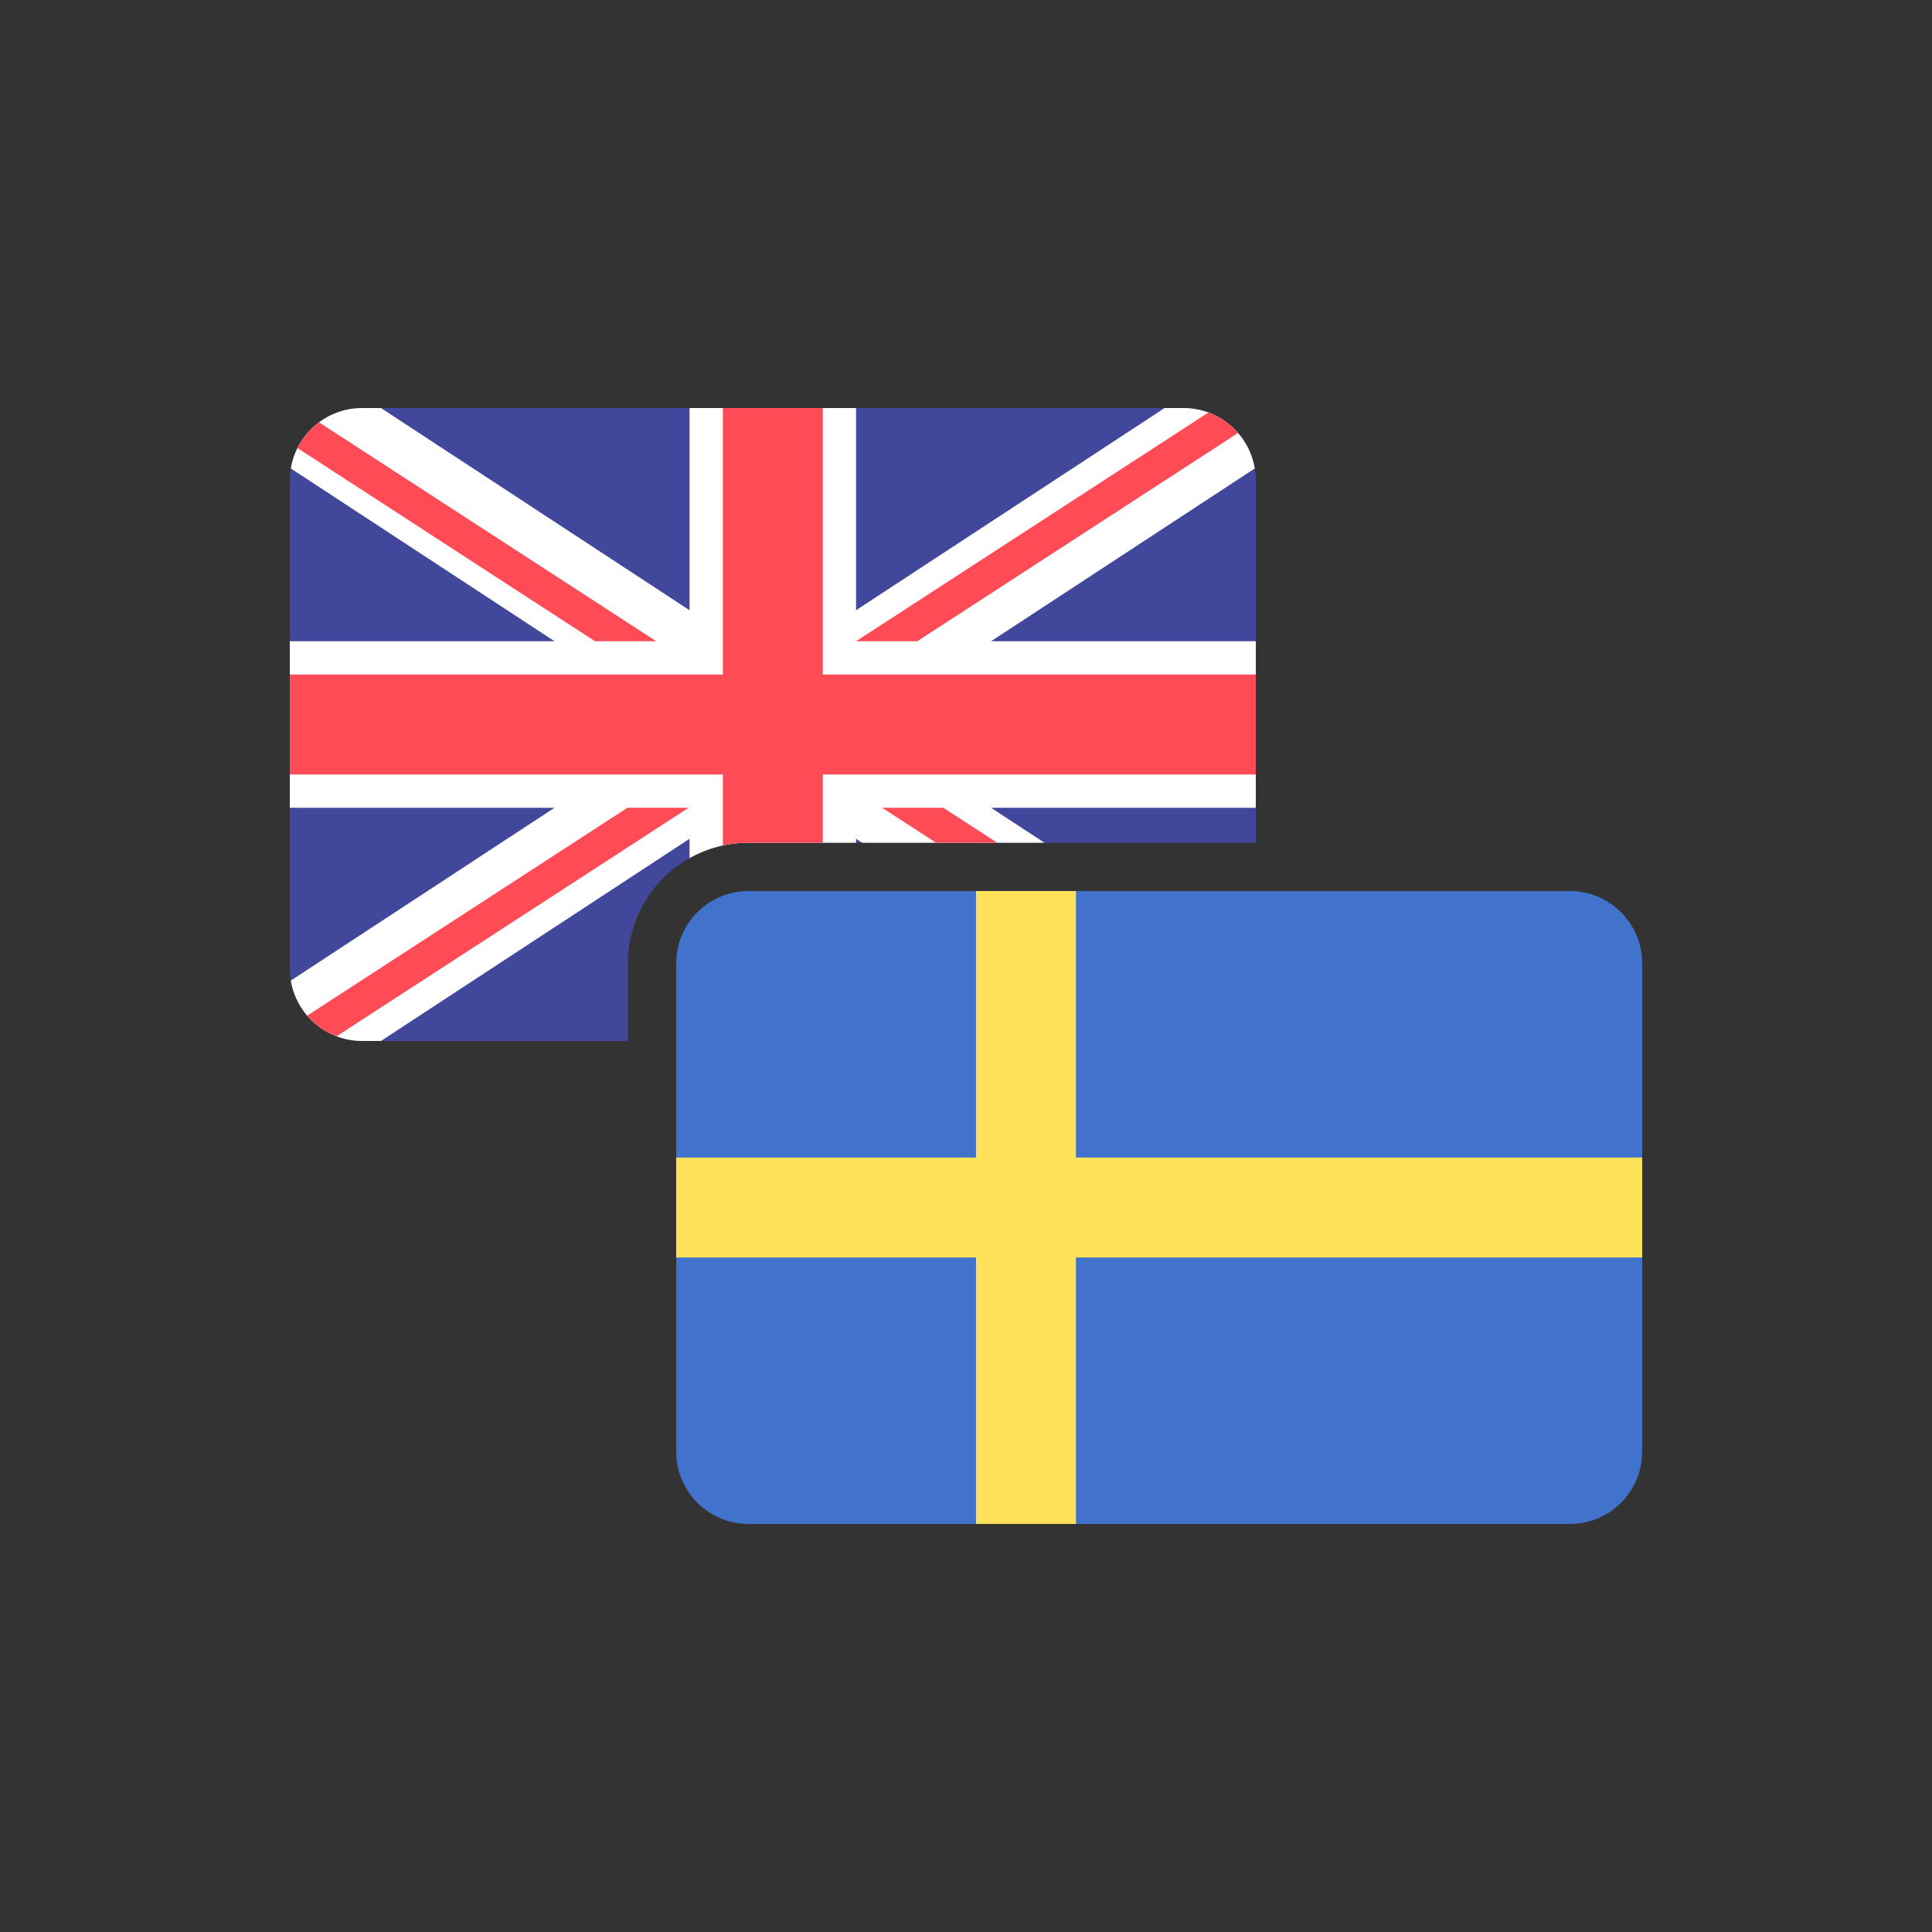
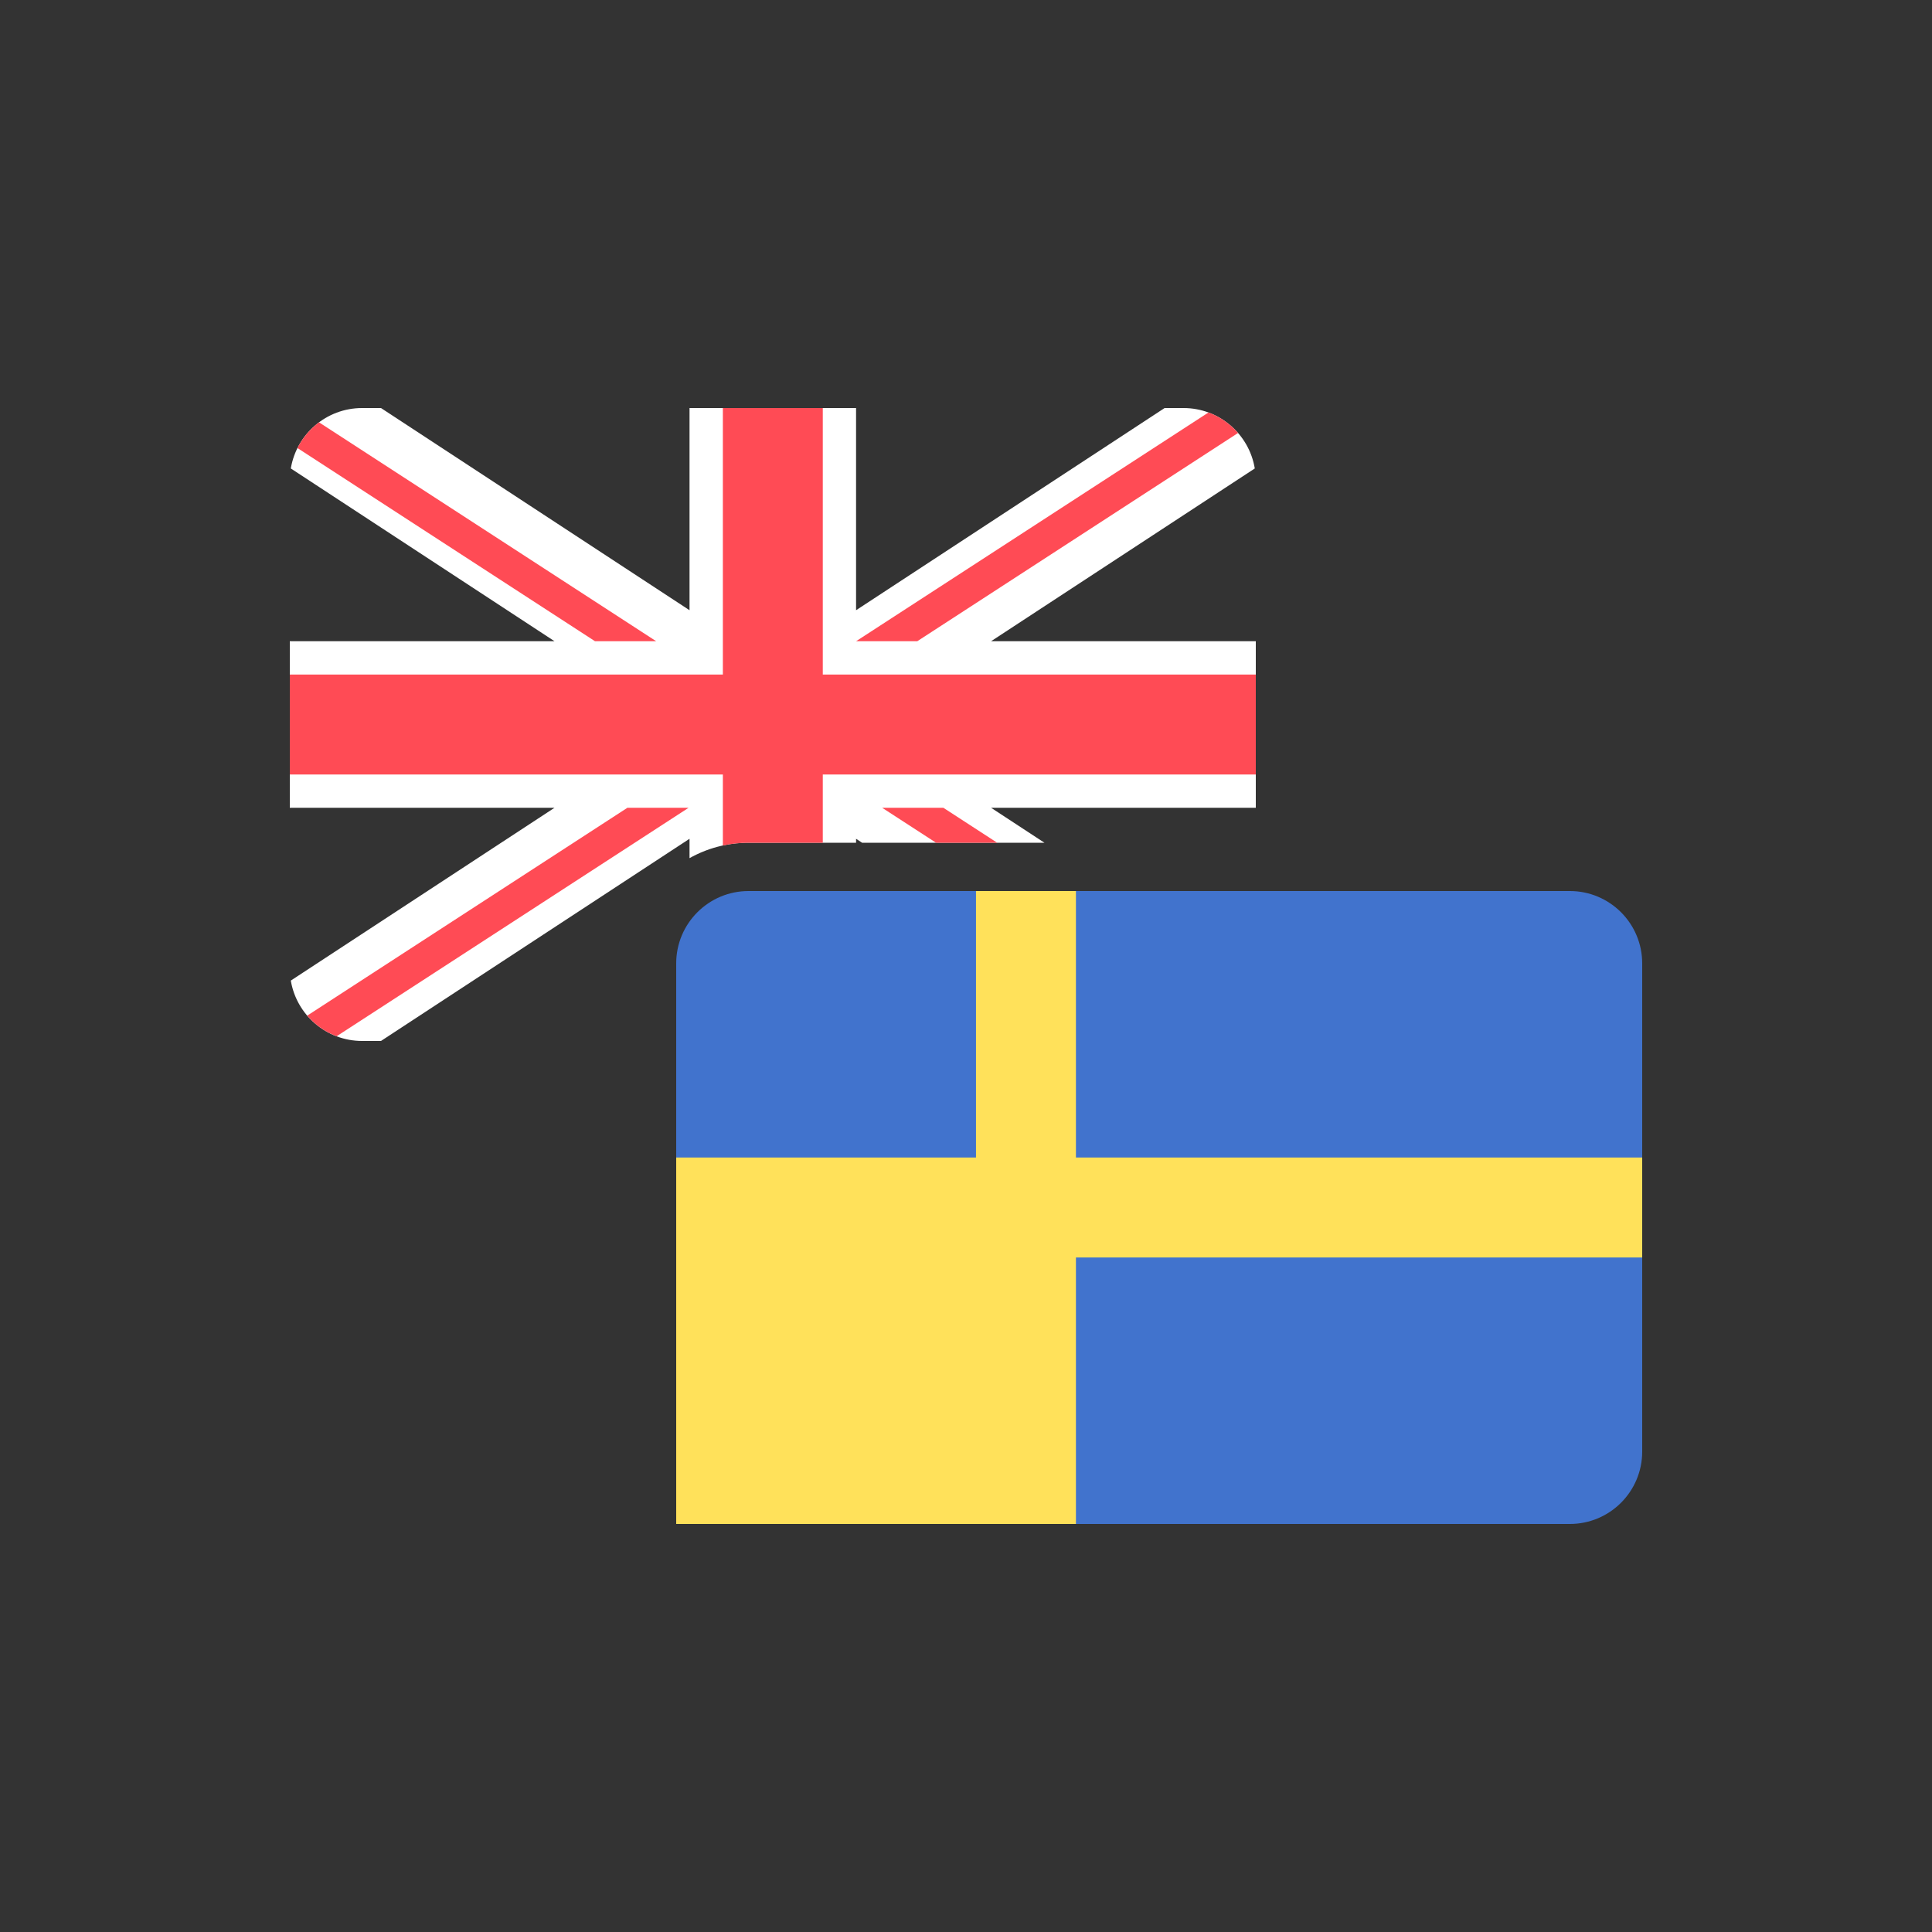
<svg xmlns="http://www.w3.org/2000/svg" width="40" height="40" viewBox="0 0 40 40" fill="none">
  <rect x="0" y="0" width="40" height="40" fill="#333333" stroke="none" />
-   <path fill-rule="evenodd" clip-rule="evenodd" d="M7.498 8.448H24.502C25.329 8.448 26 9.119 26 9.946V17.448H15.498C14.118 17.448 13 18.567 13 19.946V21.552H7.498C6.671 21.552 6 20.881 6 20.054V9.946C6 9.119 6.671 8.448 7.498 8.448Z" fill="#41479B" />
  <path fill-rule="evenodd" clip-rule="evenodd" d="M24.502 8.448C25.245 8.448 25.861 8.989 25.979 9.699L20.519 13.276H26V16.724H20.519L21.624 17.448H17.849L17.724 17.366V17.448H15.498C15.054 17.448 14.637 17.564 14.276 17.767V17.366L7.888 21.552H7.498C6.755 21.552 6.139 21.011 6.021 20.302L11.481 16.724H6V13.276H11.481L6.021 9.699C6.139 8.989 6.755 8.448 7.498 8.448H7.888L14.276 12.634V8.448H17.724V12.634L24.112 8.448H24.502Z" fill="white" />
  <path fill-rule="evenodd" clip-rule="evenodd" d="M14.966 8.448H17.035V13.966H26V16.035H17.035V17.448H15.498C15.315 17.448 15.137 17.468 14.966 17.505V16.035H6V13.966H14.966V8.448Z" fill="#FF4B55" />
  <path fill-rule="evenodd" clip-rule="evenodd" d="M18.264 16.724H19.531L20.646 17.448H19.38L18.264 16.724Z" fill="#FF4B55" />
  <path d="M6.969 21.455L14.257 16.724H12.99L6.36 21.028C6.523 21.217 6.731 21.365 6.969 21.455Z" fill="#FF4B55" />
  <path d="M6.158 9.276L12.319 13.276H13.586L6.605 8.744C6.417 8.883 6.264 9.066 6.158 9.276Z" fill="#FF4B55" />
  <path d="M18.991 13.276L25.633 8.964C25.469 8.776 25.259 8.628 25.02 8.54L17.724 13.276H18.991Z" fill="#FF4B55" />
  <path d="M32.502 18.448H15.498C14.671 18.448 14 19.119 14 19.946V30.054C14 30.881 14.671 31.552 15.498 31.552H32.502C33.329 31.552 34 30.881 34 30.054V19.946C34 19.119 33.329 18.448 32.502 18.448Z" fill="#4173CD" />
-   <path d="M34 23.965H22.276V18.448H20.207V23.965H14V26.035H20.207V31.552H22.276V26.035H34V23.965Z" fill="#FFE15A" />
+   <path d="M34 23.965H22.276V18.448H20.207V23.965H14V26.035V31.552H22.276V26.035H34V23.965Z" fill="#FFE15A" />
</svg>